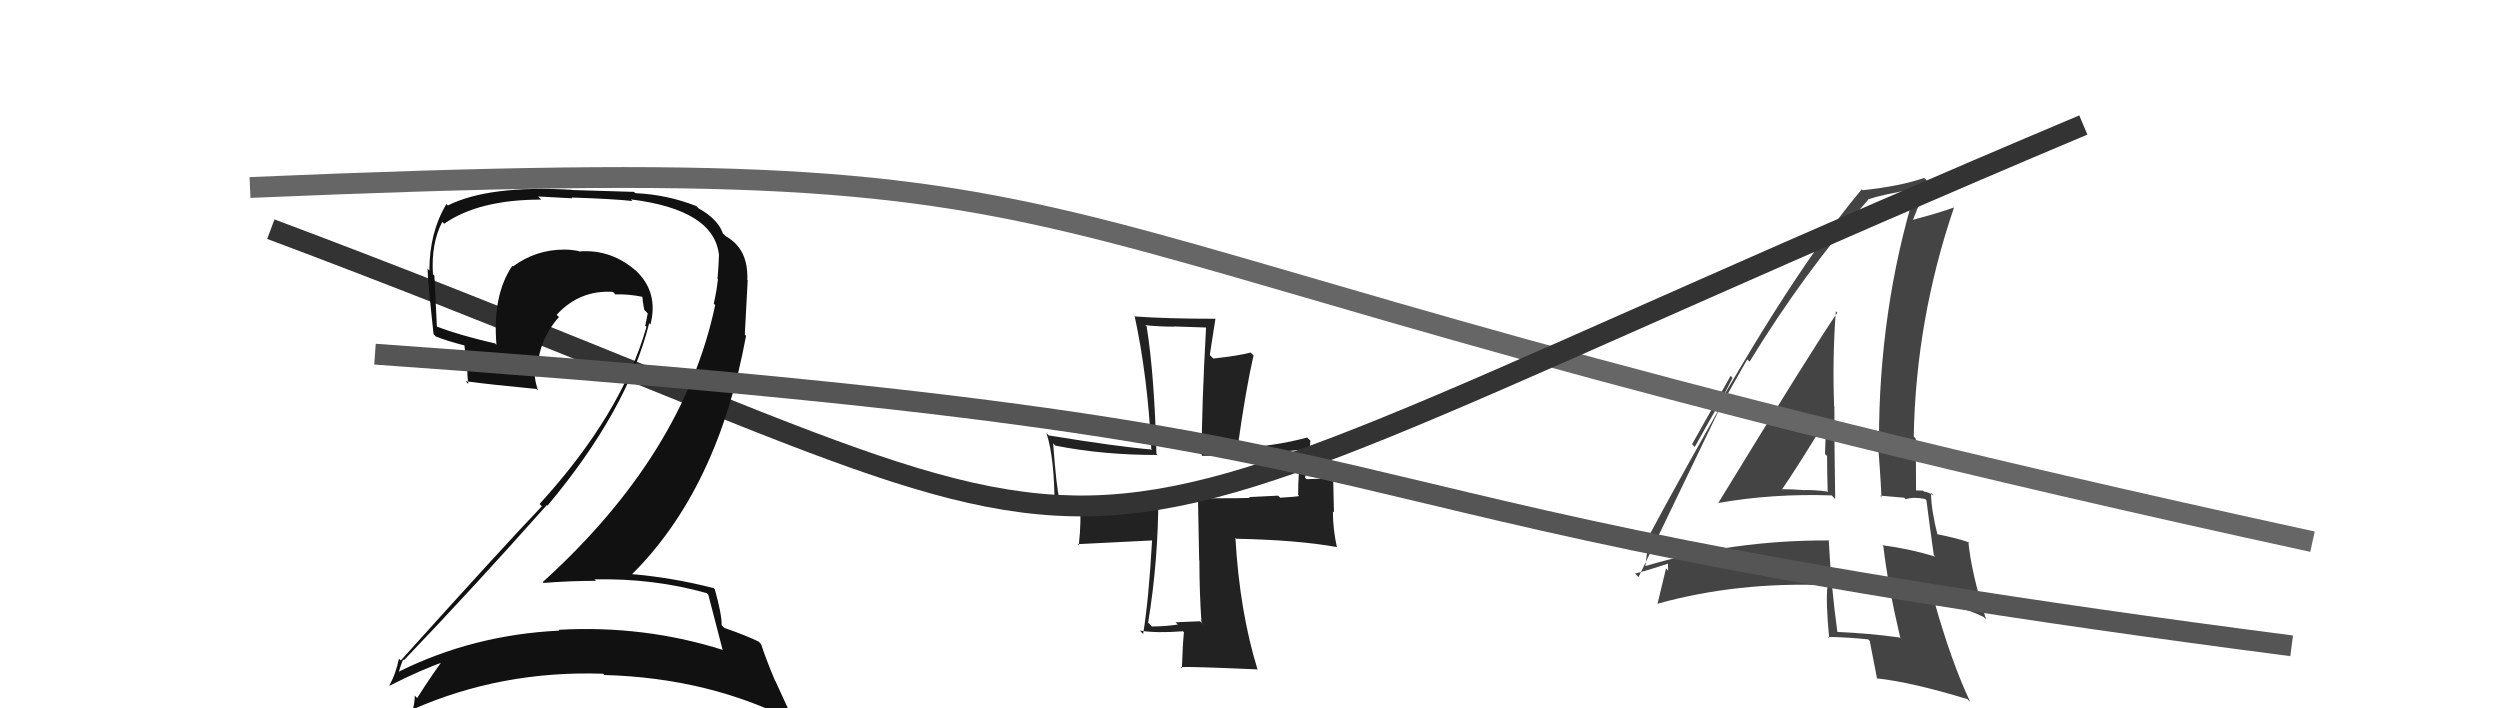
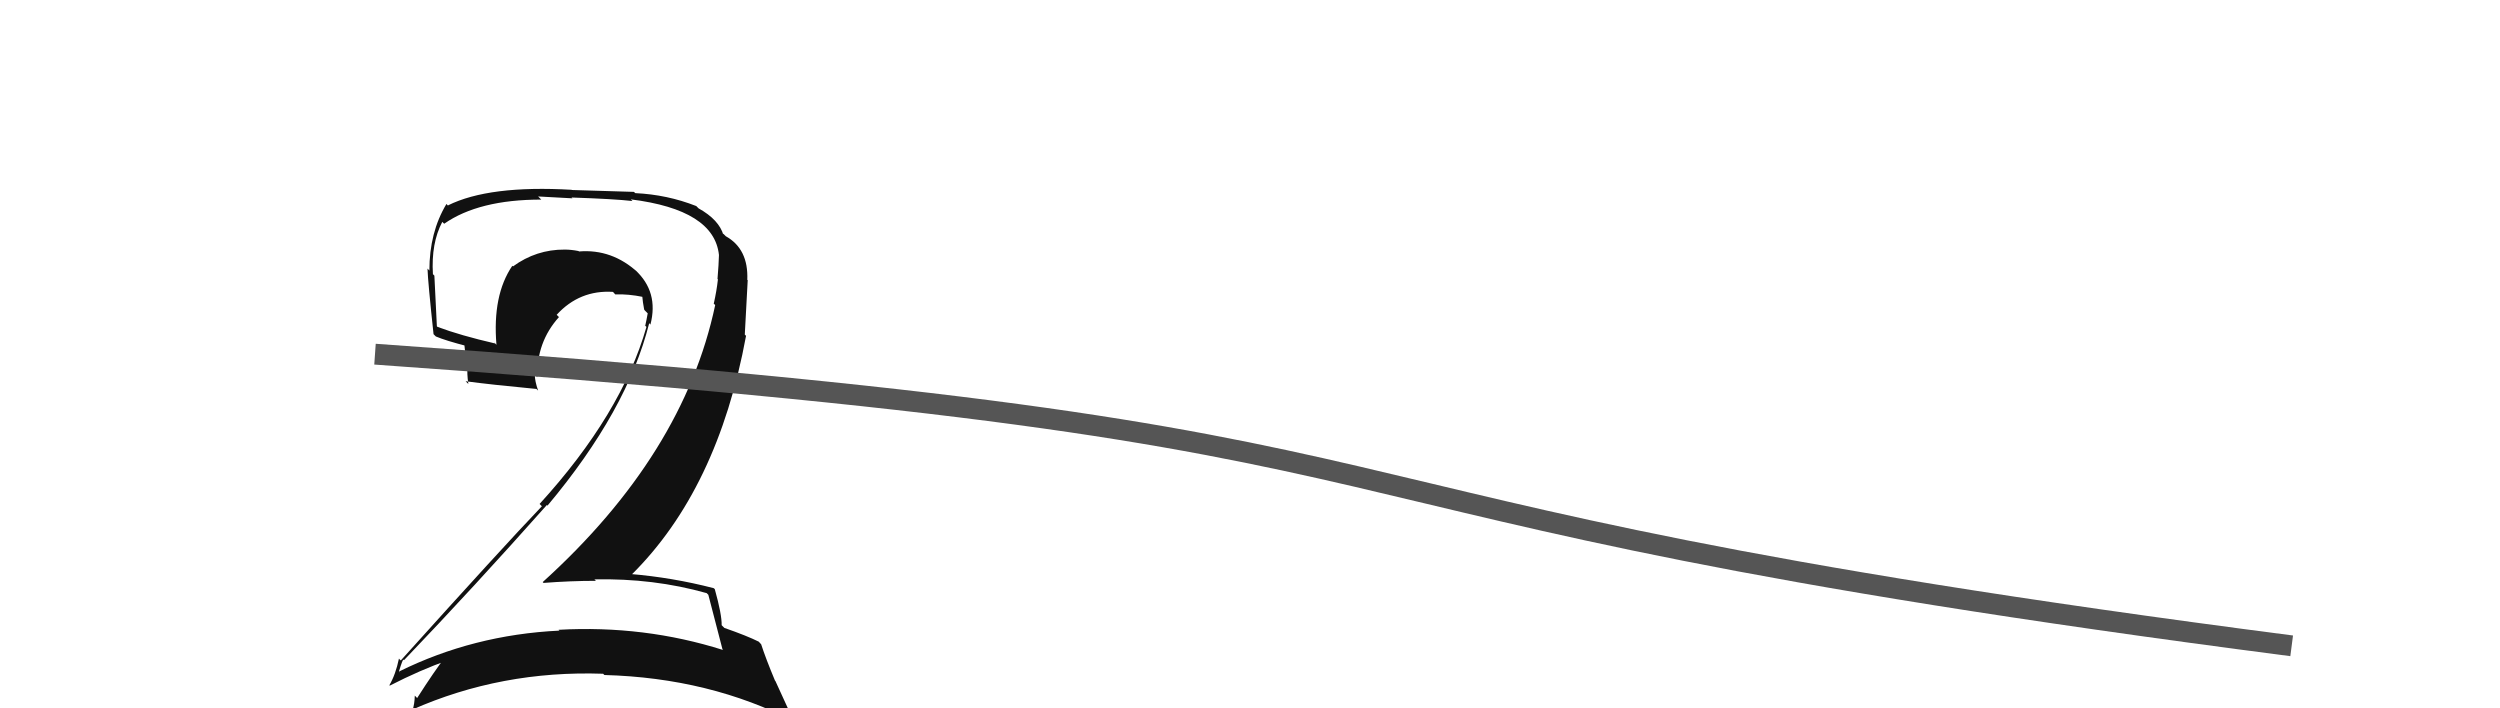
<svg xmlns="http://www.w3.org/2000/svg" width="120" height="34" viewBox="0,0,120,34">
-   <path fill="#222" d="M57.78 30.01L57.65 29.88L57.60 29.82Q57.03 29.84 56.42 29.87L56.49 29.93L56.53 29.98Q55.90 30.07 55.29 30.07L55.20 29.97L55.11 29.89Q55.60 26.91 55.60 23.85L55.68 23.93L55.68 23.92Q53.92 23.83 53.10 23.83L53.23 23.96L53.08 23.81Q52.37 23.84 50.74 23.78L50.78 23.83L50.84 23.88Q50.72 23.49 50.55 21.28L50.63 21.36L50.66 21.39Q52.92 21.84 55.57 21.84L55.62 21.90L55.51 21.79Q55.41 17.98 55.04 15.67L54.98 15.62L54.97 15.61Q55.66 15.68 56.38 15.68L56.36 15.67L57.87 15.72L57.89 15.73Q57.68 19.54 57.68 21.85L57.66 21.83L57.71 21.88Q59.66 21.89 62.51 21.58L62.50 21.57L62.46 21.53Q62.31 22.67 62.31 23.76L62.29 23.74L62.36 23.81Q62.16 23.85 61.45 23.89L61.35 23.79L61.36 23.79Q60.51 23.83 59.96 23.86L59.98 23.88L59.99 23.89Q60.03 23.92 57.65 23.92L57.50 23.78L57.56 26.89L57.57 26.90Q57.57 28.36 57.67 29.89ZM62.74 21.00L62.89 21.14L62.74 21.00Q61.20 21.42 59.53 21.49L59.41 21.37L59.42 21.38Q59.79 18.73 60.17 17.06L60.00 16.90L60.03 16.92Q59.50 17.07 58.24 17.21L58.07 17.04L58.34 15.31L58.34 15.30Q55.99 15.30 54.49 15.19L54.59 15.29L54.46 15.16Q55.09 18.07 55.26 21.53L55.23 21.51L55.31 21.58Q53.63 21.44 50.34 20.90L50.37 20.93L50.23 20.79Q50.62 21.99 50.62 24.34L50.61 24.33L51.98 24.34L51.82 24.18Q51.92 24.92 51.78 26.18L51.72 26.12L55.32 25.94L55.30 25.93Q55.14 28.79 54.87 30.43L54.82 30.38L54.72 30.27Q55.53 30.40 56.78 30.30L56.82 30.34L56.83 30.34Q56.77 30.90 56.73 32.09L56.73 32.09L56.67 32.02Q57.11 31.99 60.34 32.13L60.43 32.22L60.37 32.16Q59.50 29.35 59.30 25.81L59.37 25.88L59.34 25.86Q62.30 25.92 64.17 26.26L64.12 26.22L64.17 26.26Q63.98 25.40 63.98 24.55L64.03 24.59L63.99 22.86L64.12 22.98Q63.78 22.85 63.31 22.89L63.40 22.98L62.71 23.00L62.64 22.93Q62.80 22.38 62.90 21.15Z" />
-   <path fill="#444" d="M82.39 24.10L82.43 24.14L82.44 24.15Q85.07 23.68 87.93 23.78L87.95 23.81L88.09 23.95Q88.05 21.66 88.05 19.52L88.04 19.52L88.04 19.52Q87.95 17.22 88.12 14.94L88.06 14.88L88.19 15.01Q87.12 16.55 82.46 24.17ZM91.19 30.62L91.19 30.62L91.18 30.60Q89.75 30.40 88.15 30.33L88.24 30.42L88.20 30.38Q87.89 28.13 87.78 25.92L87.84 25.97L87.80 25.94Q83.19 25.92 78.98 27.17L78.96 27.16L78.98 27.18Q79.02 26.67 79.19 25.79L79.09 25.69L79.14 25.74Q80.67 22.86 83.87 17.25L83.88 17.26L83.98 17.36Q86.61 13.06 89.67 9.59L89.69 9.61L89.66 9.57Q90.36 9.33 91.86 9.09L91.96 9.19L91.93 9.17Q90.19 14.87 90.19 21.16L90.14 21.10L90.12 21.09Q90.25 22.54 90.31 23.86L90.24 23.79L91.40 23.89L91.47 23.96Q91.86 23.84 92.40 23.95L92.45 23.99L92.47 24.02Q92.58 24.91 92.82 26.64L92.81 26.63L92.90 26.72Q91.67 26.34 90.35 26.17L90.49 26.32L90.40 26.22Q90.61 28.04 91.22 30.65ZM92.70 23.67L92.65 23.61L92.83 23.80Q92.53 23.60 92.36 23.60L92.31 23.55L91.96 23.54L91.97 23.55Q91.96 22.31 91.96 21.06L91.87 20.96L91.86 20.95Q91.96 15.34 93.79 9.97L93.70 9.88L93.78 9.96Q93.11 10.21 91.82 10.55L91.82 10.55L91.82 10.55Q92.09 9.93 92.50 8.68L92.46 8.63L92.36 8.54Q91.25 8.93 89.42 9.13L89.40 9.12L89.37 9.08Q86.00 13.09 81.35 21.45L81.22 21.32L83.07 18.04L83.16 18.14Q82.72 18.99 82.48 19.50L82.56 19.58L78.65 27.70L78.48 27.53Q79.06 27.39 80.08 27.05L80.06 27.03L80.07 27.39L79.97 27.28Q79.83 27.86 79.56 28.98L79.71 29.14L79.56 28.98Q83.36 27.92 87.68 28.09L87.68 28.09L87.72 28.13Q87.63 28.86 87.80 30.63L87.85 30.68L87.74 30.57Q88.72 30.59 89.67 30.69L89.80 30.82L89.75 30.78Q89.86 31.36 90.10 32.58L90.15 32.64L90.07 32.56Q91.75 32.74 94.44 33.56L94.46 33.59L94.57 33.69Q93.66 31.76 92.84 28.84L92.86 28.85L94.10 29.22L94.10 29.21Q94.61 29.31 95.22 29.62L95.37 29.77L95.33 29.73Q94.62 27.48 94.48 25.99L94.41 25.92L94.53 26.04Q93.95 25.83 92.93 25.63L92.86 25.56L93.01 25.71Q92.69 24.44 92.69 23.66ZM85.51 23.47L85.63 23.60L85.53 23.50Q86.28 22.41 87.67 20.13L87.61 20.07L87.66 20.12Q87.63 20.94 87.60 21.79L87.56 21.75L87.70 21.89Q87.70 22.78 87.73 23.63L87.64 23.54L87.69 23.59Q87.16 23.52 86.65 23.52L86.61 23.49L86.65 23.53Q86.06 23.48 85.51 23.48Z" />
-   <path d="M12 9 C59 7,42 11,111 26" stroke="#666" fill="none" />
-   <path d="M13 11 C61 29,43 30,100 6" stroke="#333" fill="none" />
  <path fill="#111" d="M33.93 28.48L33.89 28.44L34.00 28.55Q34.21 29.37 34.68 31.17L34.66 31.15L34.71 31.20Q30.92 30.00 26.81 30.23L26.91 30.34L26.84 30.27Q22.72 30.47 19.16 32.23L19.23 32.31L19.15 32.23Q19.34 31.60 19.37 31.67L19.40 31.70L19.39 31.69Q22.75 28.18 26.25 24.24L26.31 24.29L26.28 24.27Q30.11 19.70 31.16 15.52L31.17 15.52L31.22 15.58Q31.63 14.01 30.49 12.96L30.47 12.94L30.62 13.08Q29.38 11.94 27.79 12.07L27.73 12.01L27.77 12.05Q27.42 11.98 27.11 11.98L27.21 12.08L27.11 11.98Q25.74 11.97 24.62 12.79L24.62 12.78L24.59 12.76Q23.63 14.17 23.83 16.55L23.68 16.40L23.78 16.49Q22.09 16.10 21.00 15.69L21.06 15.75L20.97 15.66Q20.92 14.52 20.85 13.23L20.77 13.15L20.78 13.16Q20.69 11.67 21.23 10.65L21.25 10.67L21.32 10.74Q22.98 9.58 25.98 9.58L25.83 9.43L27.48 9.52L27.43 9.48Q29.51 9.55 30.36 9.65L30.26 9.55L30.28 9.57Q34.28 10.07 34.51 12.24L34.51 12.23L34.51 12.24Q34.50 12.67 34.44 13.39L34.48 13.43L34.46 13.41Q34.40 13.96 34.26 14.58L34.32 14.63L34.33 14.64Q32.81 21.82 26.05 27.94L25.99 27.88L26.09 27.98Q27.38 27.88 28.61 27.88L28.58 27.86L28.53 27.81Q31.37 27.75 33.92 28.47ZM33.47 9.94L33.51 9.98L33.42 9.89Q32.02 9.34 30.49 9.27L30.43 9.21L27.45 9.12L27.44 9.11Q23.47 8.88 21.50 9.86L21.54 9.91L21.43 9.79Q20.61 11.15 20.61 12.99L20.64 13.02L20.52 12.89Q20.54 13.53 20.81 16.04L20.92 16.15L20.92 16.15Q21.39 16.35 22.44 16.62L22.28 16.46L22.39 17.48L22.44 17.54Q22.41 17.95 22.48 18.43L22.36 18.31L22.35 18.30Q23.54 18.46 25.75 18.67L25.75 18.67L25.83 18.75Q25.67 18.29 25.67 17.98L25.63 17.94L25.79 18.10Q25.75 16.42 26.83 15.22L26.72 15.11L26.72 15.11Q27.82 13.91 29.42 14.01L29.46 14.05L29.53 14.13Q30.17 14.11 30.85 14.25L30.78 14.18L30.83 14.23Q30.85 14.49 30.92 14.86L30.95 14.90L31.09 15.04Q31.04 15.33 30.97 15.64L30.91 15.58L31.03 15.69Q29.84 19.87 25.90 24.19L25.89 24.18L26.01 24.30Q24.10 26.30 19.24 31.70L19.18 31.65L19.15 31.61Q18.99 32.38 18.69 32.89L18.75 32.95L18.71 32.91Q20.17 32.16 21.53 31.68L21.55 31.70L21.38 31.53Q20.87 32.18 20.02 33.51L19.99 33.47L19.91 33.39Q19.90 33.79 19.80 34.10L19.85 34.15L19.77 34.07Q24.06 32.17 28.95 32.34L28.98 32.37L29.01 32.40Q34.08 32.54 38.16 34.65L38.08 34.57L37.22 32.69L37.20 32.67Q36.76 31.62 36.53 30.91L36.53 30.92L36.42 30.80Q35.86 30.52 34.77 30.14L34.65 30.02L34.64 30.01Q34.65 29.50 34.31 28.28L34.27 28.24L34.25 28.23Q32.28 27.72 30.24 27.55L30.26 27.57L30.30 27.60Q34.45 23.50 35.81 16.12L35.75 16.06L35.89 13.45L35.87 13.43Q35.93 11.95 34.84 11.34L34.73 11.23L34.66 11.20L34.81 11.35Q34.72 11.22 34.65 11.22L34.55 11.12L34.73 11.30Q34.52 10.55 33.53 10.00Z" />
  <path d="M18 17 C75 21,56 24,110 31" stroke="#555" fill="none" />
</svg>